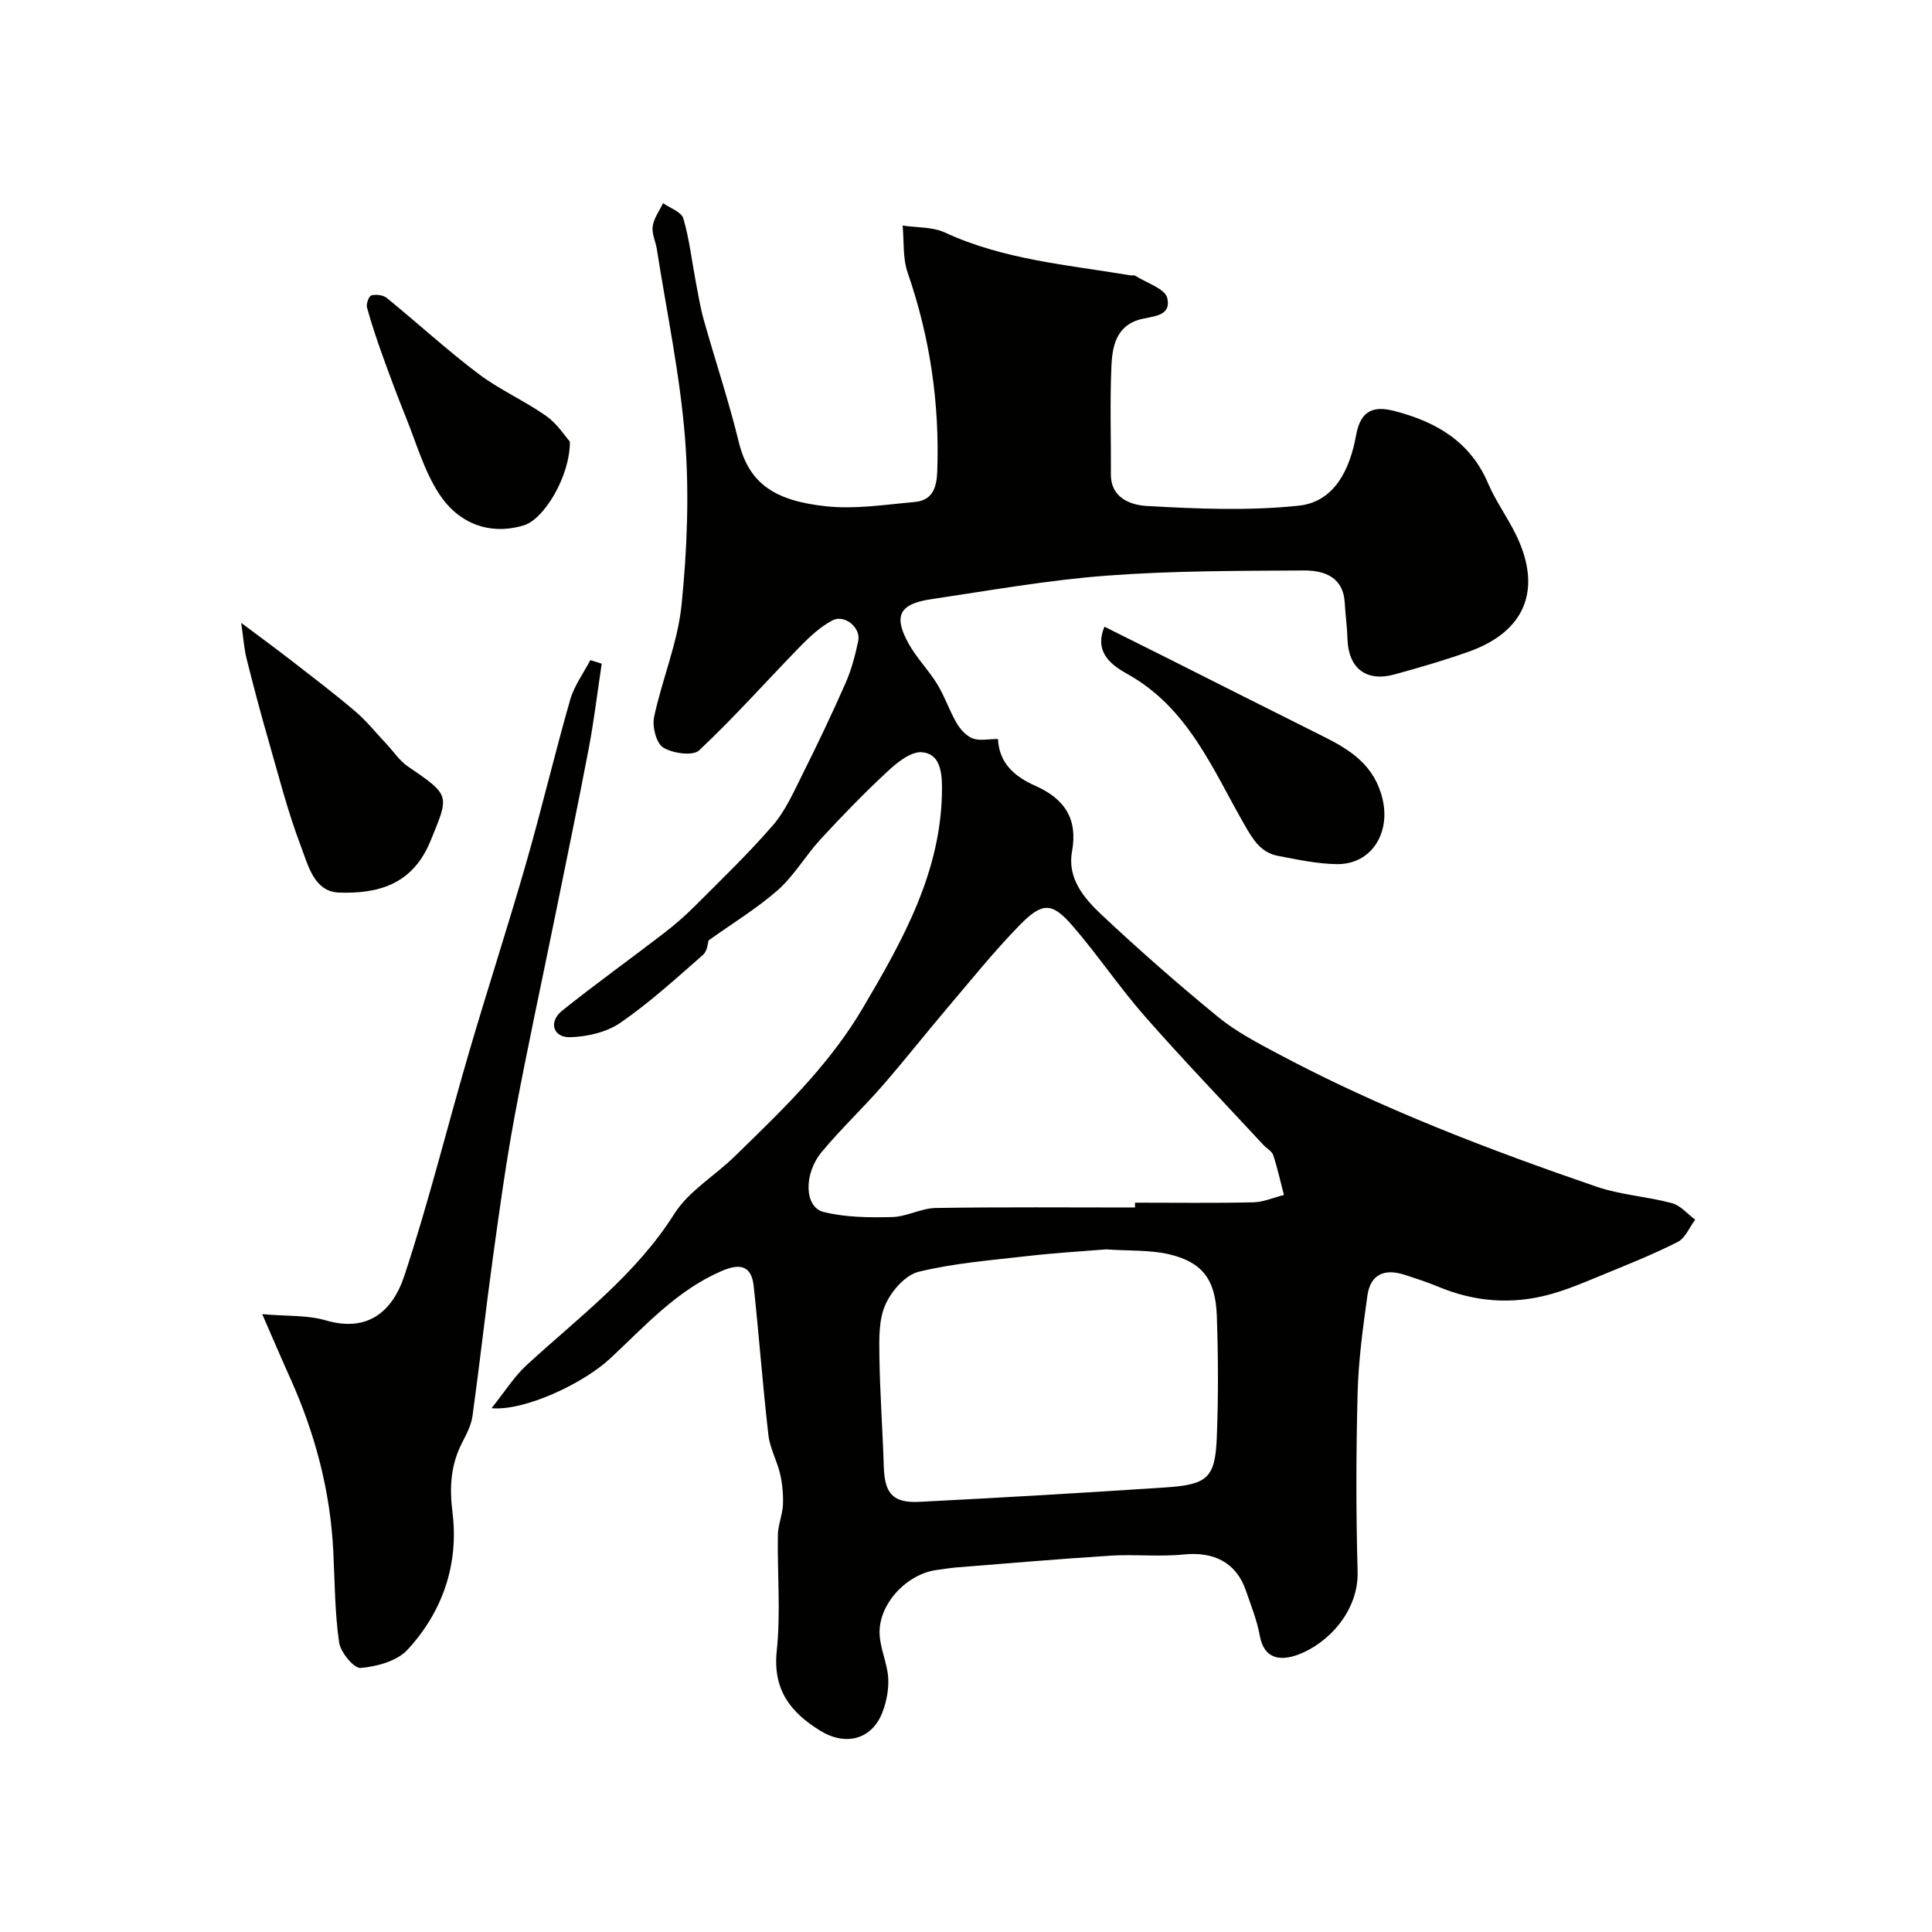
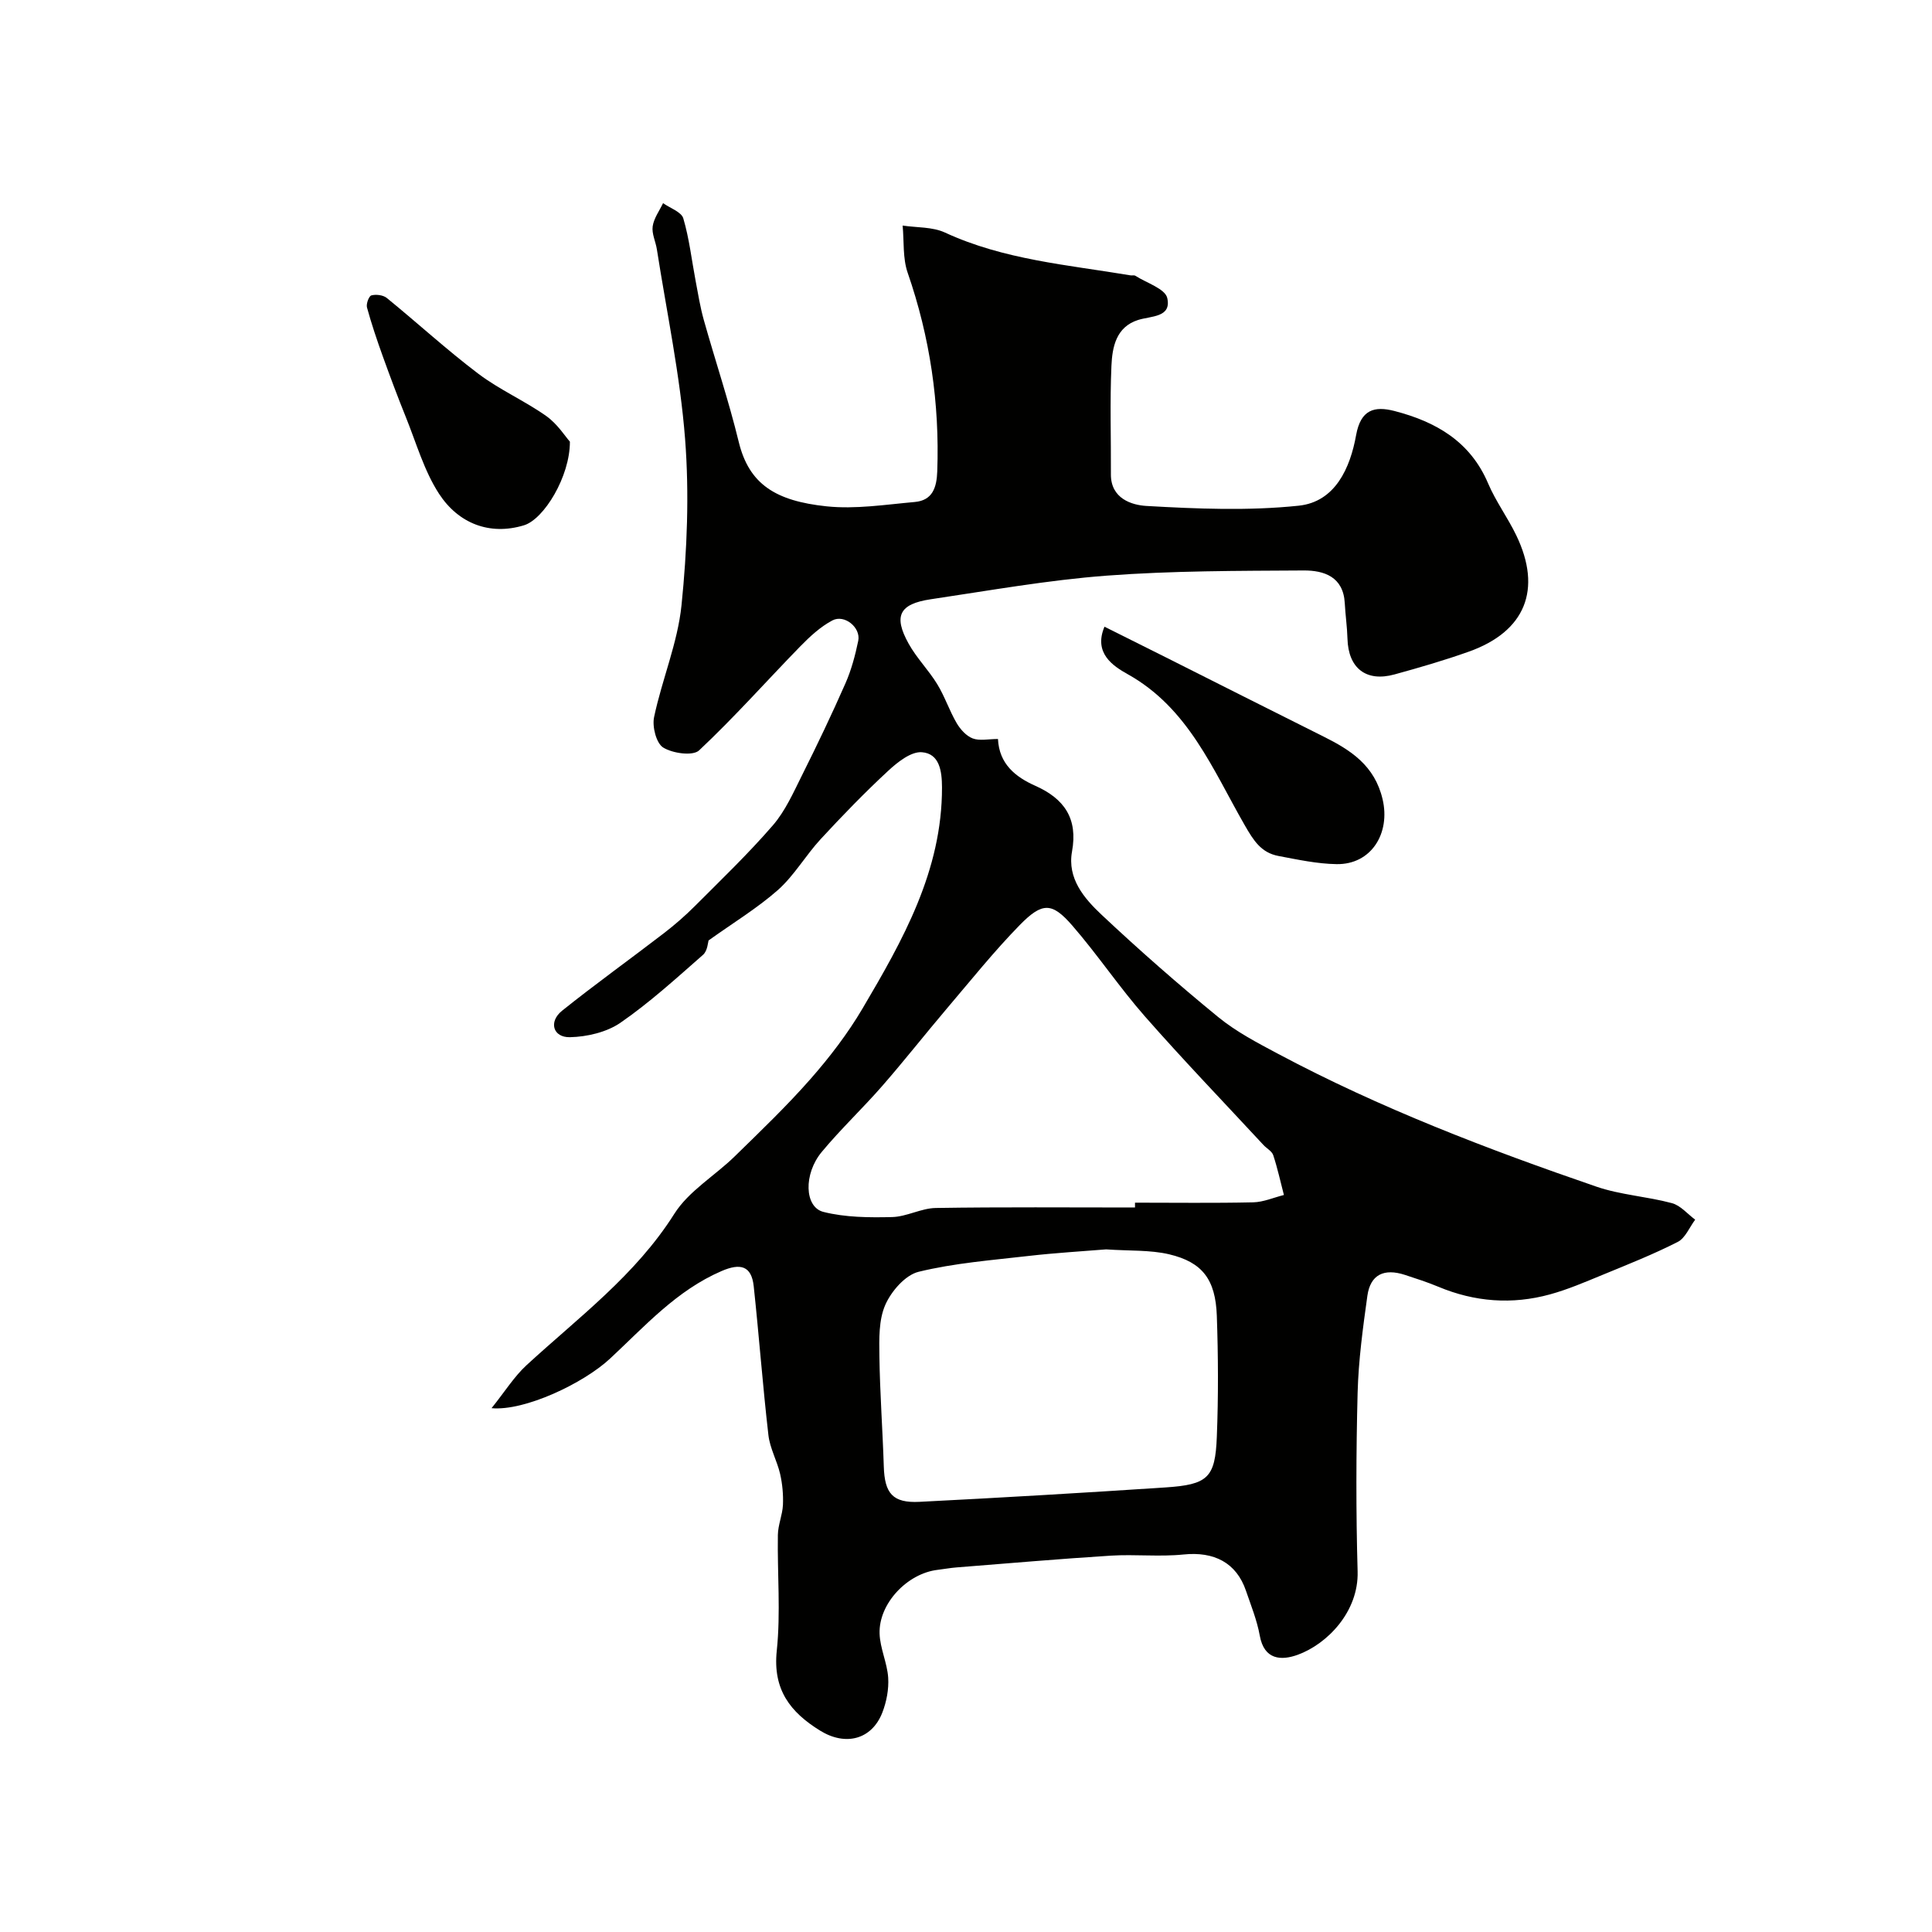
<svg xmlns="http://www.w3.org/2000/svg" enable-background="new 0 0 400 400" viewBox="0 0 400 400">
  <g fill="#010100">
    <path d="m146.7 194.71c-.12.33-.2 2.14-1.14 2.97-5.55 4.87-11.04 9.88-17.09 14.06-2.86 1.97-6.92 2.92-10.46 3-3.53.08-4.47-3.2-1.65-5.47 6.89-5.52 14.08-10.67 21.08-16.05 2.25-1.73 4.41-3.61 6.41-5.61 5.48-5.49 11.1-10.88 16.16-16.73 2.58-2.98 4.25-6.79 6.04-10.37 3.14-6.28 6.17-12.62 9-19.05 1.22-2.78 2.02-5.8 2.64-8.79.56-2.75-2.86-5.55-5.37-4.21-2.47 1.31-4.66 3.34-6.64 5.37-6.99 7.17-13.65 14.69-20.94 21.53-1.29 1.21-5.48.62-7.43-.59-1.44-.89-2.31-4.33-1.89-6.3 1.64-7.79 4.88-15.34 5.68-23.17 1.16-11.39 1.62-23.02.74-34.42-1.02-13.16-3.8-26.18-5.84-39.25-.25-1.61-1.09-3.26-.87-4.77.24-1.67 1.39-3.21 2.15-4.8 1.45 1.03 3.79 1.81 4.19 3.15 1.24 4.2 1.73 8.62 2.55 12.94.51 2.7.95 5.44 1.69 8.08 2.37 8.44 5.17 16.76 7.24 25.27 2.13 8.75 7.62 12.22 18.18 13.33 6 .63 12.19-.36 18.27-.9 3.67-.33 4.53-2.98 4.65-6.34.5-14.11-1.5-27.77-6.13-41.13-1.04-3.01-.73-6.49-1.04-9.76 2.93.44 6.16.25 8.75 1.44 12.23 5.66 25.45 6.69 38.43 8.87.33.05.74-.07.99.08 2.33 1.49 6.18 2.68 6.62 4.62.91 4.04-3.34 3.68-6.05 4.54-4.55 1.45-5.34 5.62-5.51 9.49-.33 7.48-.07 15-.11 22.49-.02 4.98 4.29 6.34 7.34 6.52 10.49.6 21.12 1.04 31.53-.05 7.59-.79 10.68-7.83 11.9-14.62.96-5.31 3.81-6.05 7.93-4.99 8.54 2.21 15.69 6.27 19.39 14.98 1.59 3.74 4.07 7.09 5.84 10.77 5.4 11.2 1.87 19.91-9.81 24.07-5.05 1.8-10.22 3.3-15.39 4.72-5.9 1.63-9.58-1.3-9.75-7.39-.07-2.46-.43-4.91-.56-7.36-.29-5.47-4.29-6.79-8.49-6.77-13.6.08-27.24.05-40.79 1.07-12.2.92-24.31 3.09-36.43 4.89-6.53.97-7.77 3.46-4.59 9.19 1.65 2.98 4.15 5.48 5.93 8.4 1.56 2.55 2.5 5.46 4.01 8.04.76 1.3 1.99 2.67 3.32 3.18 1.45.55 3.26.12 5.24.12.24 5.18 3.64 7.87 7.73 9.69 6.03 2.69 8.84 6.79 7.6 13.61-1.01 5.58 2.5 9.68 6.1 13.07 7.8 7.33 15.86 14.4 24.14 21.18 3.74 3.06 8.16 5.37 12.47 7.66 21.07 11.22 43.3 19.72 65.82 27.46 5.02 1.73 10.52 2.04 15.68 3.43 1.78.48 3.22 2.24 4.81 3.42-1.19 1.58-2.04 3.81-3.62 4.61-5.04 2.57-10.33 4.66-15.57 6.82-3.58 1.47-7.16 3.02-10.88 4.04-7.83 2.15-15.57 1.57-23.1-1.58-2.25-.94-4.58-1.69-6.9-2.45-4.37-1.43-7.18-.06-7.8 4.32-.93 6.66-1.84 13.36-2.02 20.07-.32 12.32-.35 24.67 0 36.99.24 8.4-6.36 15.08-12.41 17.27-3.38 1.22-6.94 1.09-7.85-3.98-.57-3.17-1.81-6.22-2.86-9.29-1.98-5.81-6.61-8.15-12.91-7.5-4.98.51-10.05-.07-15.06.24-10.67.67-21.32 1.6-31.98 2.44-1.3.1-2.59.35-3.89.5-6.28.74-12.22 6.98-12.01 13.22.1 3.05 1.58 6.05 1.78 9.11.15 2.37-.34 4.96-1.2 7.19-2.19 5.65-7.65 7.02-12.91 3.76-6.19-3.83-9.8-8.5-8.96-16.53.83-7.91.1-15.98.23-23.98.03-2.08.95-4.13 1.05-6.21.09-2.13-.11-4.33-.58-6.4-.63-2.73-2.12-5.32-2.43-8.07-1.18-10.25-1.94-20.54-3.04-30.8-.46-4.3-2.81-4.81-6.64-3.16-9.34 4.02-15.92 11.45-23.1 18.13-5.5 5.12-17.67 10.9-24.54 10.27 2.77-3.45 4.67-6.53 7.23-8.89 10.76-9.9 22.57-18.62 30.61-31.35 2.98-4.72 8.4-7.88 12.53-11.92 5.34-5.22 10.75-10.4 15.67-16 3.97-4.52 7.7-9.39 10.75-14.56 8.37-14.19 16.5-28.55 16.47-45.81-.01-3.35-.5-7-4.17-7.28-2.24-.17-5.03 2.05-6.96 3.84-4.86 4.5-9.48 9.27-13.98 14.14-3.11 3.37-5.46 7.51-8.84 10.53-4.3 3.79-9.3 6.82-14.38 10.46zm88.29 55.29c0-.33 0-.67 0-1 8.16 0 16.32.11 24.47-.07 2.13-.05 4.24-.99 6.36-1.52-.72-2.75-1.32-5.55-2.21-8.24-.28-.85-1.38-1.4-2.05-2.14-8.2-8.85-16.57-17.55-24.53-26.61-5.28-6.01-9.76-12.73-15.01-18.78-4.2-4.84-6.2-4.91-10.89-.12-5.33 5.45-10.12 11.44-15.07 17.26-4.5 5.3-8.8 10.78-13.37 16.02-4.07 4.67-8.61 8.94-12.56 13.7-3.79 4.56-3.59 11.41.34 12.41 4.55 1.15 9.47 1.18 14.22 1.07 3.03-.07 6.02-1.83 9.04-1.88 13.75-.22 27.51-.1 41.26-.1zm-5.99 8.67c-4.87.4-10.48.72-16.04 1.36-7.63.88-15.35 1.47-22.77 3.28-2.76.67-5.66 4.02-6.9 6.85-1.38 3.14-1.27 7.08-1.22 10.67.11 7.6.67 15.19.91 22.79.17 5.57 1.83 7.6 7.39 7.32 16.97-.86 33.93-1.86 50.88-2.98 8.83-.58 10.35-1.99 10.68-10.47.33-8.35.29-16.72 0-25.07-.27-7.51-2.97-11.09-9.86-12.73-3.96-.93-8.2-.68-13.07-1.02z" />
-     <path d="m54.29 272.08c5.12.45 9.34.17 13.16 1.29 8.48 2.48 13.74-1.6 16.27-9.25 5.03-15.21 8.87-30.81 13.37-46.2 3.83-13.09 8.06-26.06 11.82-39.16 3.23-11.23 5.91-22.62 9.13-33.85.83-2.91 2.75-5.5 4.18-8.24.79.25 1.57.49 2.36.74-.88 5.82-1.58 11.68-2.67 17.46-2.19 11.51-4.58 22.98-6.91 34.47-2.82 13.88-5.84 27.72-8.43 41.64-1.82 9.79-3.18 19.67-4.54 29.54-1.5 10.86-2.7 21.77-4.2 32.63-.26 1.88-1.21 3.71-2.1 5.43-2.41 4.67-2.71 9.24-2.04 14.63 1.31 10.6-2.03 20.5-9.35 28.38-2.16 2.33-6.31 3.45-9.67 3.74-1.39.12-4.16-3.24-4.46-5.28-.89-6.18-.9-12.5-1.2-18.76-.6-12.53-3.75-24.42-8.87-35.84-1.86-4.13-3.64-8.3-5.85-13.37z" />
-     <path d="m49.94 128.96c3.99 2.99 7.09 5.26 10.13 7.61 4.52 3.51 9.09 6.97 13.45 10.68 2.37 2.02 4.35 4.51 6.5 6.79 1.47 1.56 2.69 3.46 4.42 4.64 8.86 6.06 8.6 5.87 4.7 15.41-3.68 9-10.73 10.98-18.95 10.71-5.2-.18-6.42-5.75-7.9-9.61-2.76-7.25-4.67-14.83-6.82-22.3-1.58-5.47-3.03-10.97-4.41-16.49-.51-1.99-.64-4.08-1.12-7.44z" />
    <path d="m228.67 129.75c4.3 2.15 8.48 4.23 12.65 6.32 10.9 5.47 21.78 10.98 32.69 16.42 5.68 2.83 10.6 6.01 12.24 12.98 1.66 7.05-2.34 13.55-9.52 13.44-4.02-.06-8.06-.94-12.04-1.69-3.58-.68-5.14-3.16-7-6.4-6.59-11.46-11.63-24.23-24.24-31.25-3.01-1.69-7.09-4.34-4.78-9.82z" />
    <path d="m117.99 91.44c.03 7.2-5.37 16.07-9.52 17.32-7.1 2.16-13.58-.39-17.58-6.54-3.09-4.76-4.7-10.5-6.86-15.85-1.69-4.18-3.27-8.41-4.8-12.66-1.19-3.31-2.32-6.66-3.25-10.05-.2-.74.39-2.36.91-2.5.97-.26 2.43-.08 3.19.53 6.36 5.18 12.41 10.74 18.94 15.68 4.39 3.32 9.56 5.58 14.07 8.76 2.32 1.64 3.95 4.25 4.9 5.31z" />
  </g>
</svg>